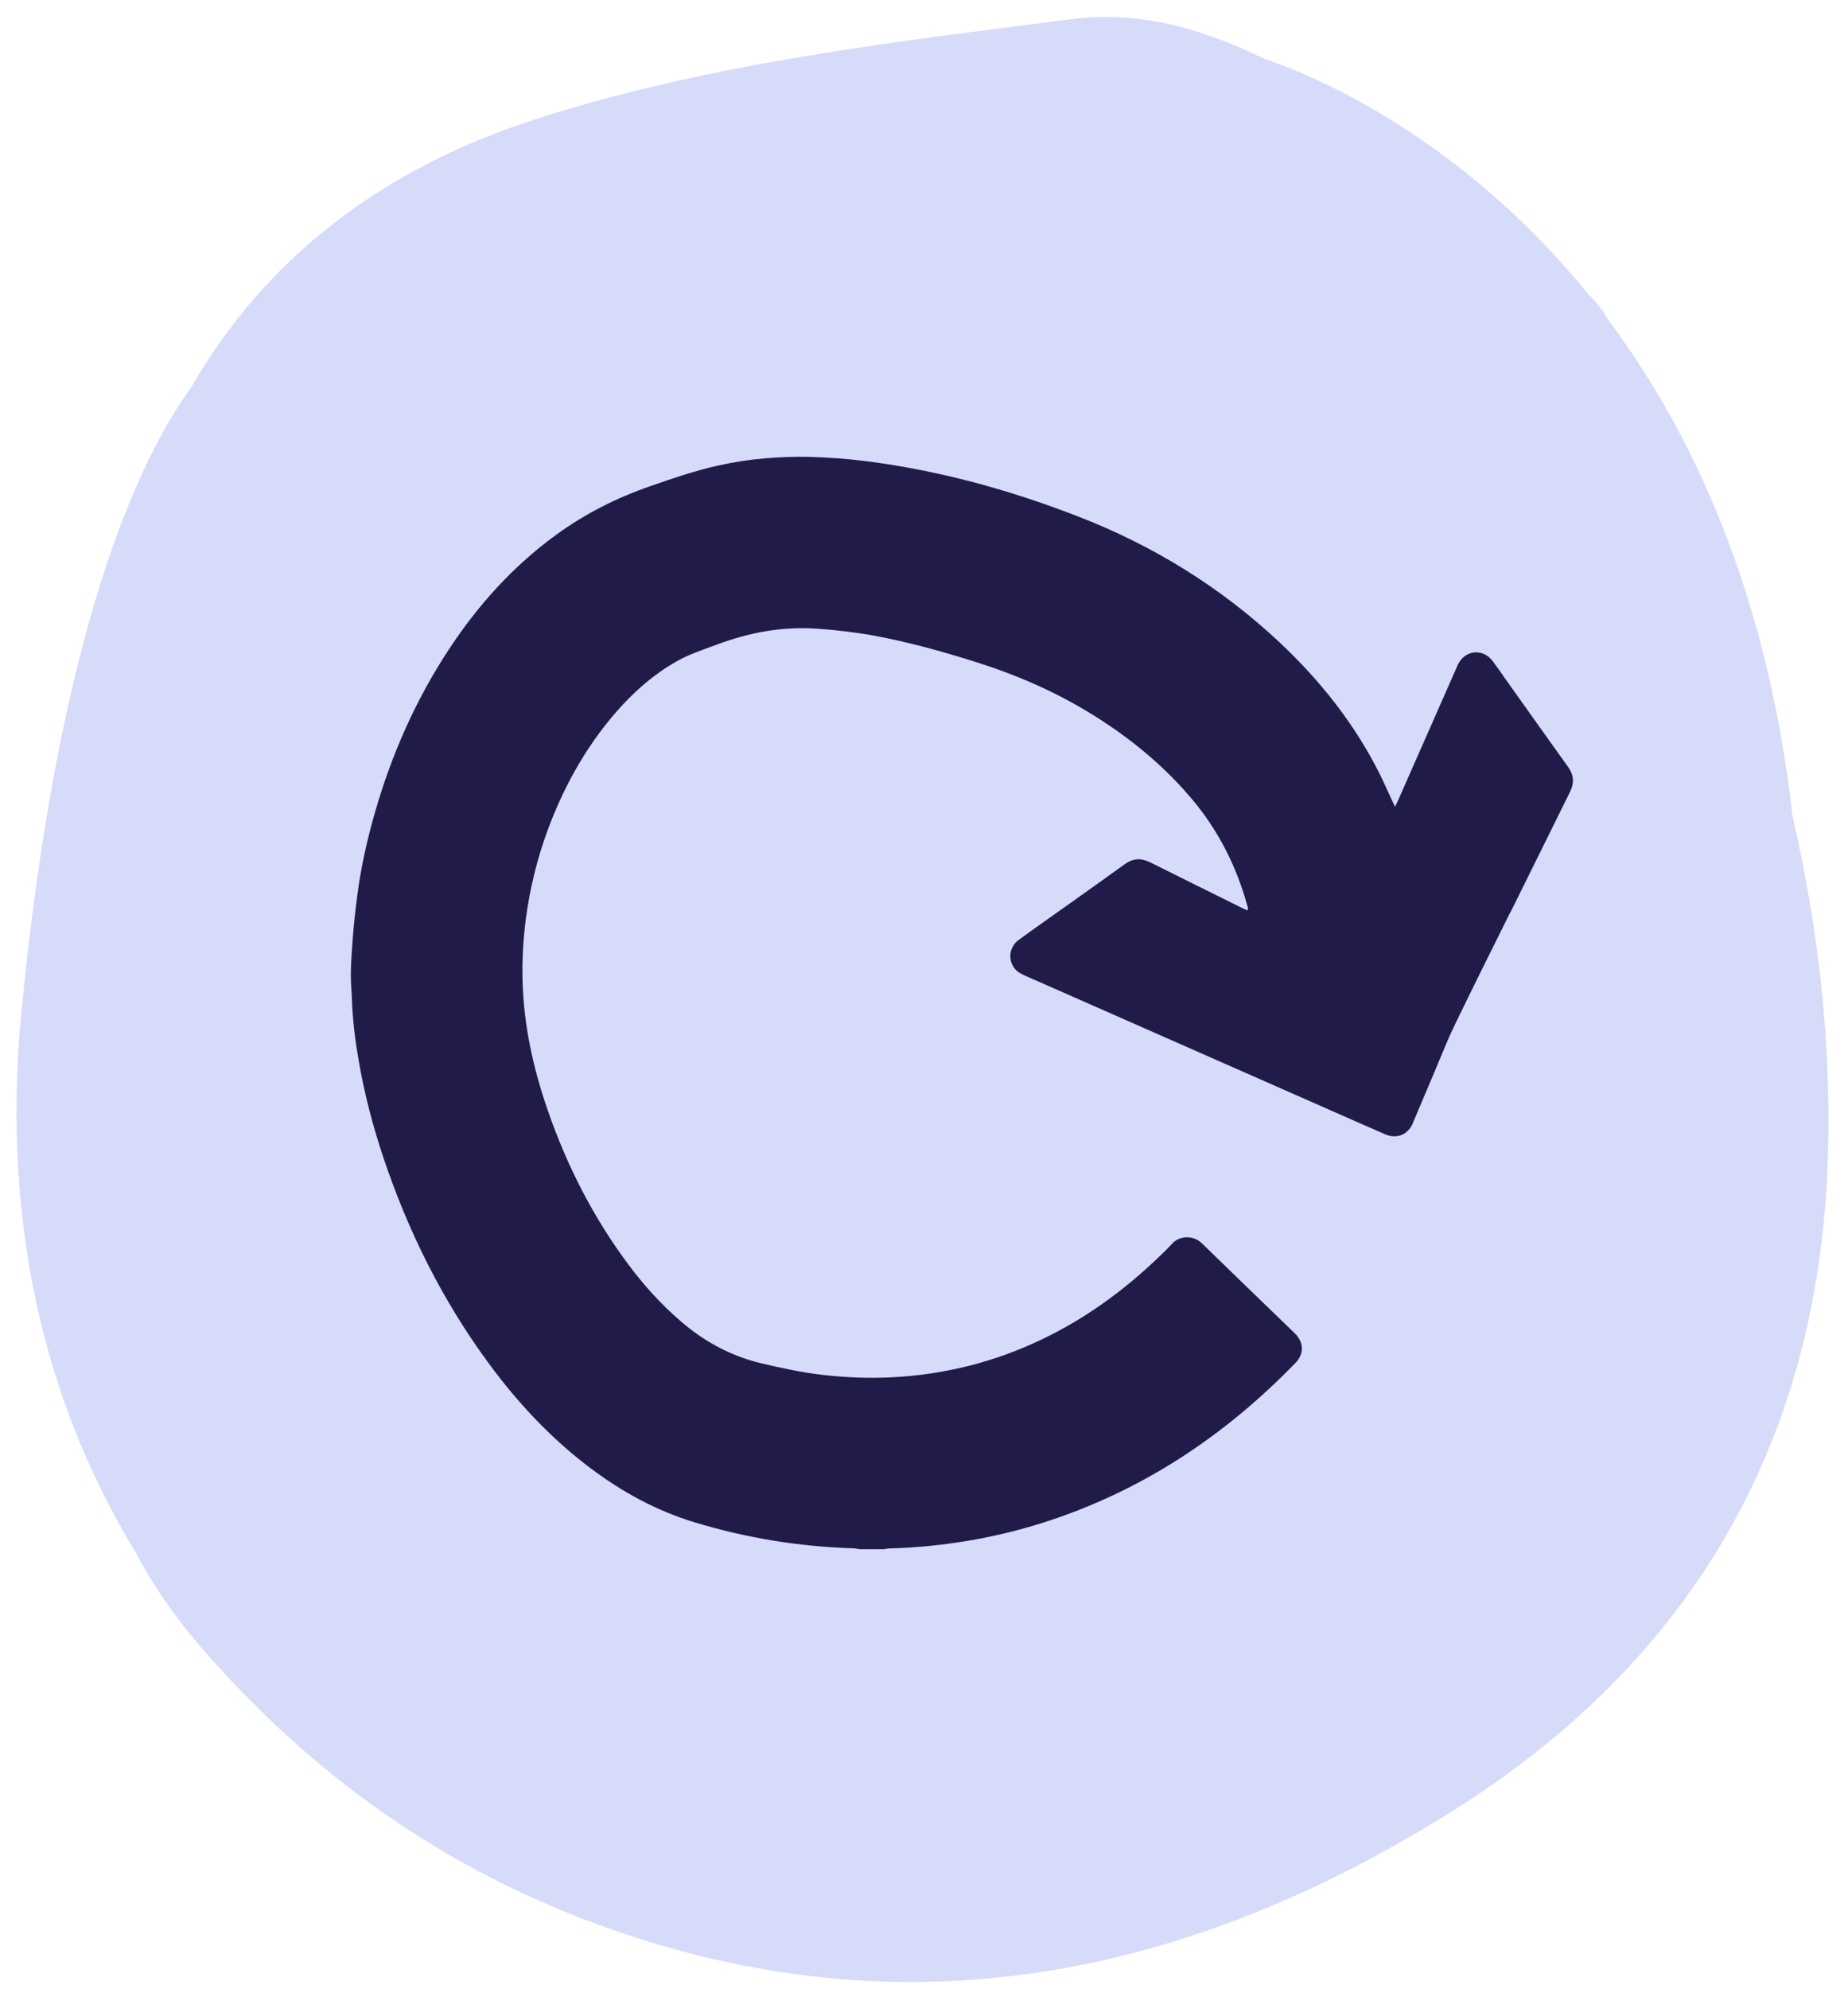
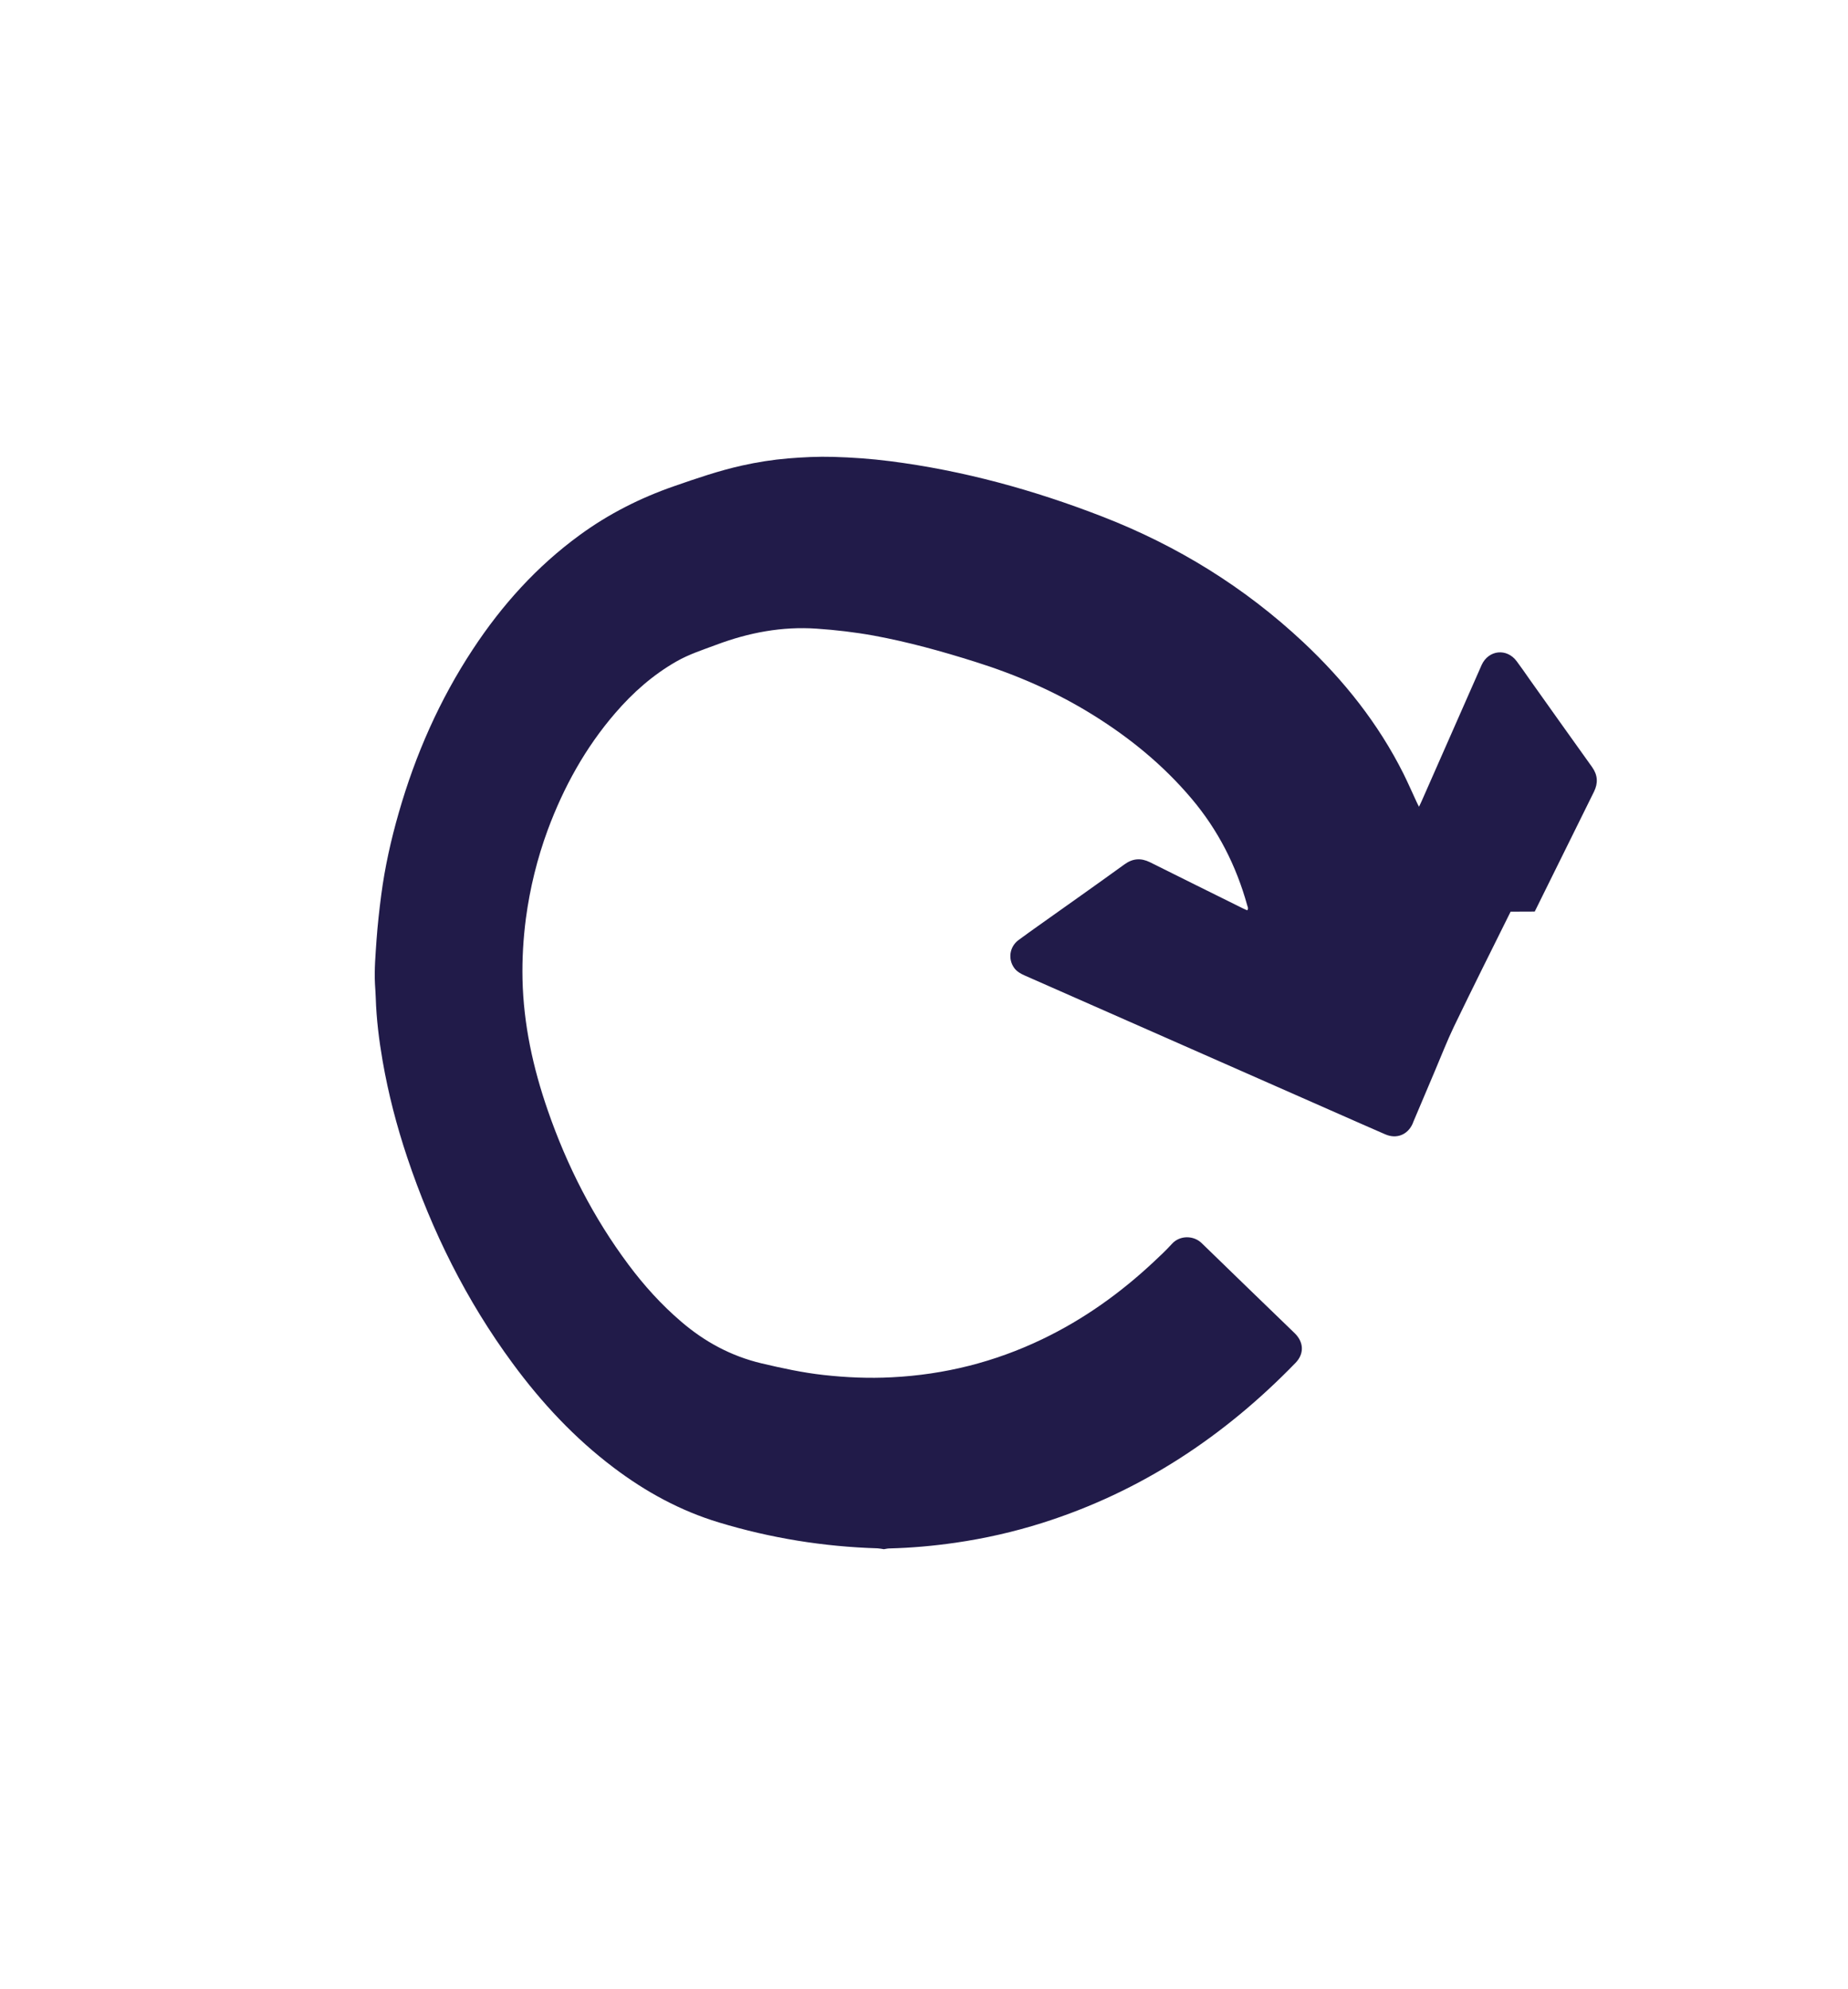
<svg xmlns="http://www.w3.org/2000/svg" id="Layer_1" viewBox="0 0 168.6 181.39">
  <defs>
    <style>.cls-1{fill:#d6dbfa;}.cls-2{fill:#211b49;}</style>
  </defs>
-   <path class="cls-1" d="m132.51,165.18c21.74-13.64,33.34-33.48,34.24-59.2.38-10.88-.87-21.35-3.21-31.54-2.31-20.33-9.08-34.94-16.87-45.33-.42-.84-1.08-1.59-1.78-2.29-12.31-15.16-26.43-20.43-29.48-21.43-5.51-2.69-11.32-4.44-17.57-3.65-16.31,2.08-32.73,3.98-48.55,8.99-14.67,4.64-25.2,13.07-31.81,24.54-4.79,6.58-12.1,21.99-15.51,56.84-2.09,21.38,3.17,37.55,10.31,49.32,1.54,2.91,3.41,5.71,5.68,8.37,9.72,11.37,21.45,19.95,35.38,25.28,28.1,10.74,54.41,5.64,79.19-9.91Z" />
-   <path class="cls-2" d="m137.82,83.15c-1.73,3.48-3.47,6.96-5.16,10.46-.64,1.33-1.17,2.71-1.75,4.07-.66,1.55-1.32,3.1-1.97,4.65-.02.05-.04.1-.06.16-.46,1.02-1.47,1.42-2.5.97-1.39-.6-2.78-1.22-4.17-1.83-9.57-4.22-19.15-8.44-28.73-12.66-.36-.16-.7-.35-.94-.67-.59-.8-.45-1.92.36-2.54.6-.45,1.22-.88,1.83-1.32,2.63-1.87,5.26-3.72,7.87-5.61.75-.54,1.49-.59,2.31-.19,2.83,1.42,5.67,2.81,8.5,4.22.12.06.25.11.38.17.14-.18.03-.32,0-.45-1-3.61-2.66-6.88-5.09-9.75-2.56-3.03-5.59-5.51-8.95-7.6-3.38-2.11-7-3.68-10.79-4.87-3.04-.96-6.11-1.81-9.26-2.39-1.72-.31-3.44-.51-5.18-.63-3.18-.22-6.21.36-9.17,1.47-1.23.46-2.48.86-3.62,1.51-2.16,1.23-3.99,2.85-5.6,4.72-2.73,3.16-4.71,6.76-6.16,10.66-.96,2.61-1.62,5.3-1.99,8.06-.24,1.84-.35,3.69-.31,5.55.09,4.12.96,8.09,2.31,11.98,1.75,5.05,4.15,9.76,7.36,14.06,1.41,1.89,2.99,3.64,4.79,5.18,2.15,1.85,4.57,3.16,7.35,3.82,1.87.44,3.75.85,5.66,1.06,2.07.23,4.14.32,6.22.21,4.81-.24,9.38-1.39,13.72-3.47,3.78-1.81,7.15-4.22,10.2-7.08.56-.52,1.12-1.05,1.64-1.62.72-.8,1.99-.78,2.72-.06,2.81,2.74,5.65,5.47,8.48,8.21.84.82.88,1.88.07,2.71-6.52,6.72-14.12,11.75-23.09,14.59-2.59.82-5.24,1.42-7.93,1.81-2.01.29-4.02.47-6.04.52-.17,0-.33.05-.49.07h-2.18c-.19-.03-.38-.07-.57-.08-4.93-.15-9.76-.93-14.48-2.36-3.51-1.06-6.68-2.79-9.59-4.99-3.57-2.69-6.59-5.93-9.23-9.52-4.23-5.74-7.36-12.05-9.62-18.79-.96-2.87-1.72-5.79-2.24-8.78-.33-1.91-.57-3.83-.63-5.77-.01-.42-.05-.84-.07-1.25-.07-1.34.05-2.67.14-4.01.1-1.37.25-2.74.43-4.11.33-2.54.89-5.04,1.6-7.51,1.52-5.3,3.72-10.3,6.76-14.91,2.65-4.03,5.84-7.57,9.75-10.42,2.64-1.93,5.53-3.39,8.62-4.46,2.04-.71,4.08-1.41,6.19-1.88,1.39-.31,2.79-.53,4.21-.65,1.36-.11,2.73-.18,4.1-.14,1.73.05,3.45.17,5.17.39,6.69.85,13.14,2.63,19.4,5.06,6.83,2.65,12.97,6.44,18.33,11.46,3.71,3.48,6.84,7.42,9.13,11.98.42.85.8,1.72,1.2,2.58.05.12.12.24.22.44.11-.24.19-.38.25-.53,1.79-4.05,3.57-8.11,5.36-12.16.03-.08.07-.16.1-.23.63-1.39,2.31-1.57,3.21-.34.39.53.77,1.06,1.14,1.6,1.91,2.68,3.81,5.37,5.73,8.04.52.73.56,1.46.18,2.24-1.8,3.65-3.61,7.3-5.41,10.94Z" />
+   <path class="cls-2" d="m137.82,83.15c-1.73,3.48-3.47,6.96-5.16,10.46-.64,1.33-1.17,2.71-1.75,4.07-.66,1.55-1.32,3.1-1.97,4.65-.02.05-.04.1-.06.16-.46,1.02-1.47,1.42-2.5.97-1.39-.6-2.78-1.22-4.17-1.83-9.57-4.22-19.15-8.44-28.73-12.66-.36-.16-.7-.35-.94-.67-.59-.8-.45-1.92.36-2.54.6-.45,1.22-.88,1.83-1.32,2.63-1.87,5.26-3.72,7.87-5.61.75-.54,1.49-.59,2.31-.19,2.83,1.42,5.67,2.81,8.5,4.22.12.06.25.11.38.17.14-.18.03-.32,0-.45-1-3.61-2.66-6.88-5.09-9.75-2.56-3.03-5.59-5.51-8.95-7.6-3.38-2.11-7-3.68-10.79-4.87-3.04-.96-6.11-1.81-9.26-2.39-1.72-.31-3.44-.51-5.18-.63-3.18-.22-6.21.36-9.17,1.47-1.23.46-2.48.86-3.62,1.51-2.16,1.23-3.99,2.85-5.6,4.72-2.73,3.16-4.71,6.76-6.16,10.66-.96,2.61-1.62,5.3-1.99,8.06-.24,1.84-.35,3.69-.31,5.55.09,4.12.96,8.09,2.31,11.98,1.75,5.05,4.15,9.76,7.36,14.06,1.41,1.89,2.99,3.64,4.79,5.18,2.15,1.85,4.57,3.16,7.35,3.82,1.87.44,3.75.85,5.66,1.06,2.07.23,4.14.32,6.22.21,4.81-.24,9.38-1.39,13.72-3.47,3.78-1.81,7.15-4.22,10.2-7.08.56-.52,1.12-1.05,1.64-1.62.72-.8,1.99-.78,2.72-.06,2.81,2.74,5.65,5.47,8.48,8.21.84.82.88,1.88.07,2.71-6.52,6.72-14.12,11.75-23.09,14.59-2.59.82-5.24,1.42-7.93,1.81-2.01.29-4.02.47-6.04.52-.17,0-.33.05-.49.07c-.19-.03-.38-.07-.57-.08-4.93-.15-9.76-.93-14.48-2.36-3.51-1.06-6.68-2.79-9.59-4.99-3.57-2.69-6.59-5.93-9.23-9.52-4.23-5.74-7.36-12.05-9.62-18.79-.96-2.87-1.72-5.79-2.24-8.78-.33-1.91-.57-3.83-.63-5.77-.01-.42-.05-.84-.07-1.25-.07-1.34.05-2.67.14-4.01.1-1.37.25-2.74.43-4.11.33-2.54.89-5.04,1.6-7.51,1.52-5.3,3.72-10.3,6.76-14.91,2.65-4.03,5.84-7.57,9.75-10.42,2.64-1.93,5.53-3.39,8.62-4.46,2.04-.71,4.08-1.41,6.19-1.88,1.39-.31,2.79-.53,4.21-.65,1.36-.11,2.73-.18,4.1-.14,1.73.05,3.45.17,5.17.39,6.69.85,13.14,2.63,19.4,5.06,6.83,2.65,12.97,6.44,18.33,11.46,3.71,3.48,6.84,7.42,9.13,11.98.42.85.8,1.72,1.2,2.58.05.12.12.24.22.44.11-.24.19-.38.25-.53,1.79-4.05,3.57-8.11,5.36-12.16.03-.08.07-.16.1-.23.63-1.39,2.31-1.57,3.21-.34.39.53.77,1.06,1.14,1.6,1.91,2.68,3.81,5.37,5.73,8.04.52.73.56,1.46.18,2.24-1.8,3.65-3.61,7.3-5.41,10.94Z" />
</svg>